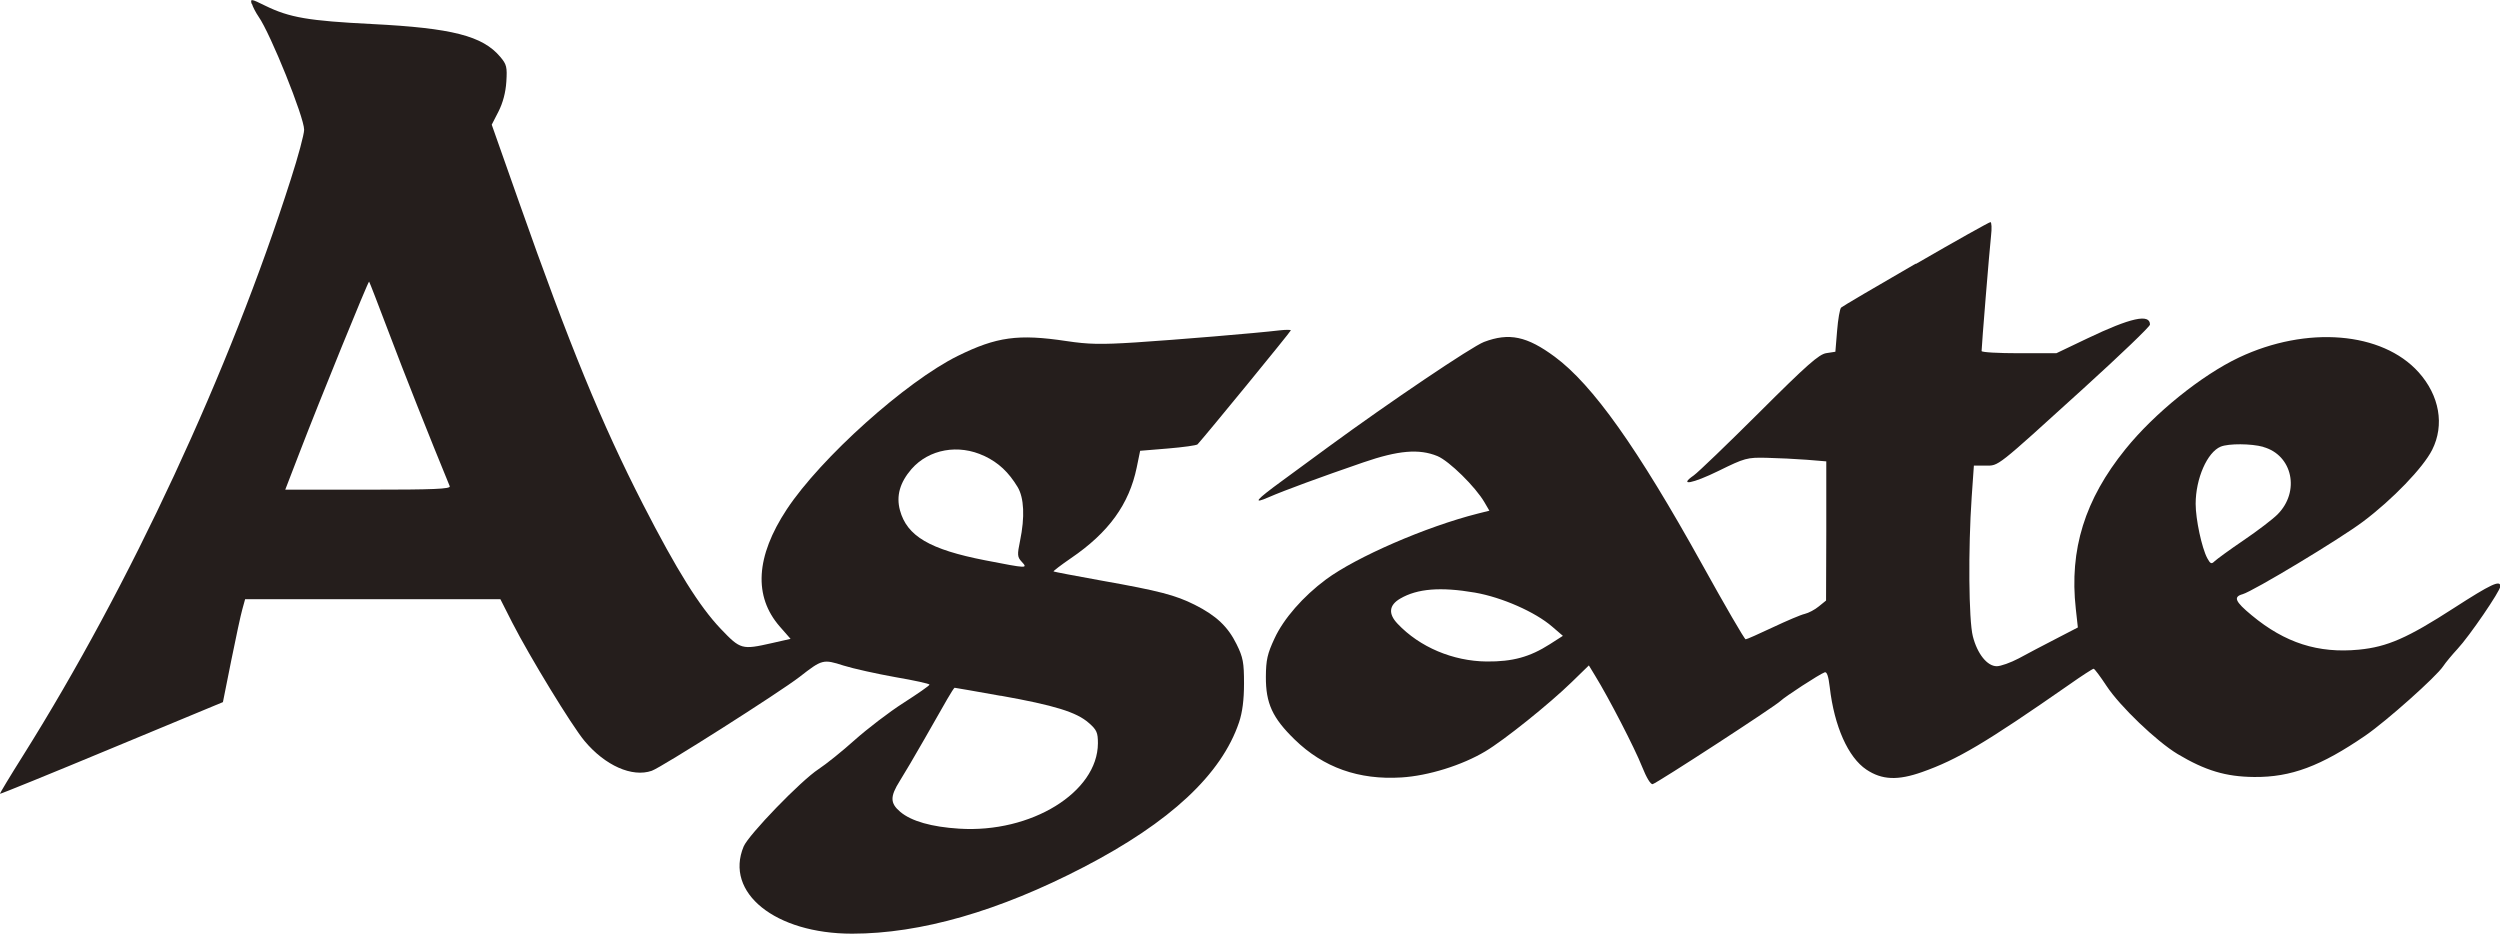
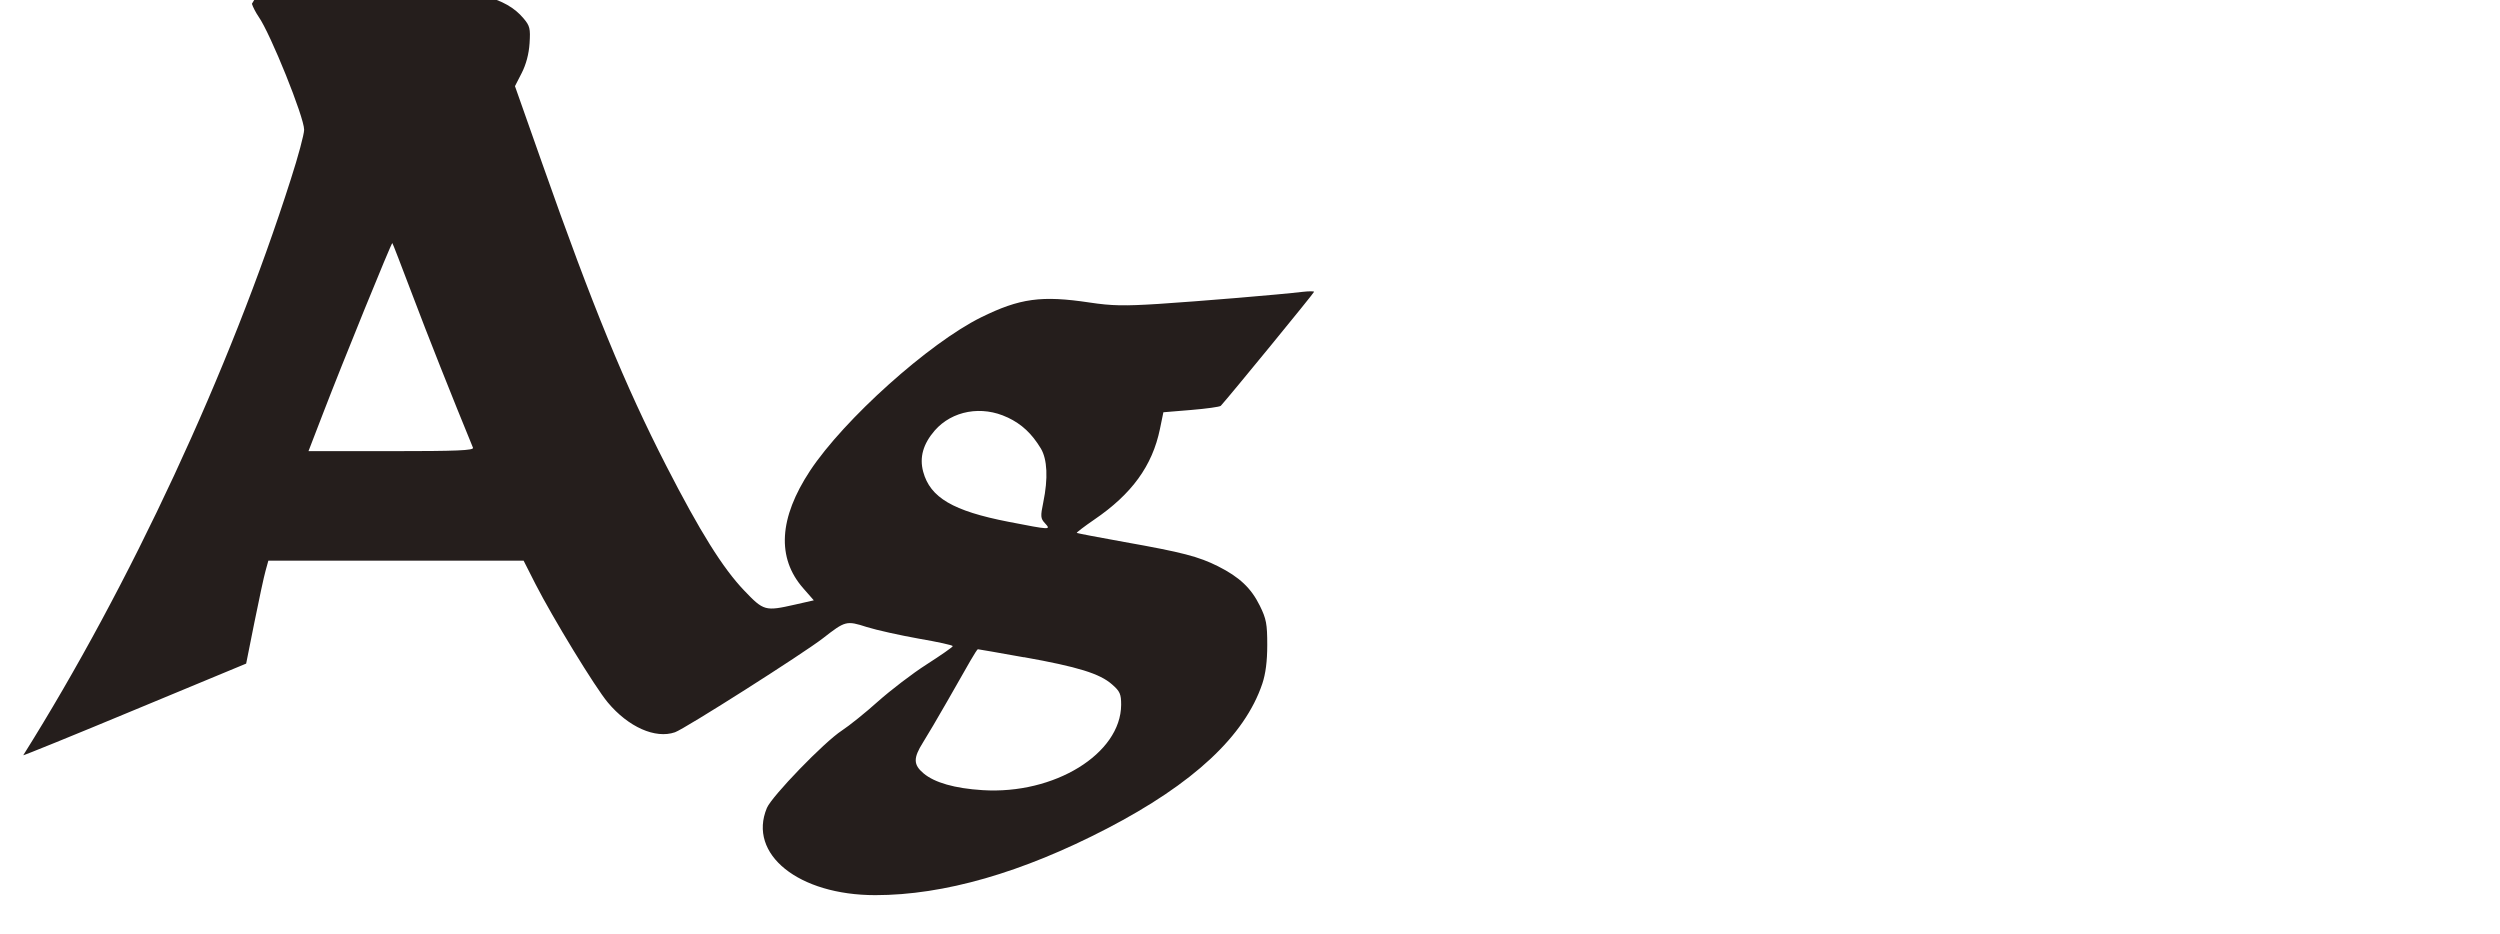
<svg xmlns="http://www.w3.org/2000/svg" id="_レイヤー_1" data-name="レイヤー 1" viewBox="0 0 217.34 81.17">
  <defs>
    <style>
      .cls-1 {
        fill: #251e1c;
      }
    </style>
  </defs>
-   <path class="cls-1" d="m21.9.33c.08.27.34.77.58,1.12,1.03,1.46,3.97,8.76,3.96,9.83,0,.39-.52,2.33-1.16,4.31-5.3,16.63-13.98,35.29-23.26,50.07C.88,67.47-.03,68.98,0,69.01c.03.03,4.39-1.74,9.72-3.96l9.66-4.01.72-3.6c.4-1.98.83-4,.97-4.48l.24-.87h22.19l1.04,2.05c1.51,2.95,5.18,8.97,6.28,10.28,1.79,2.14,4.14,3.18,5.84,2.59.86-.3,11.16-6.85,12.86-8.17,1.95-1.52,2.04-1.55,3.81-.98.86.27,2.9.72,4.52,1.01,1.63.28,2.96.57,2.96.65,0,.08-1.04.8-2.27,1.59-1.24.79-3.15,2.26-4.23,3.22-1.09.98-2.5,2.11-3.14,2.53-1.54,1-6.09,5.71-6.52,6.73-1.68,4.02,2.75,7.58,9.43,7.58,5.96,0,12.77-1.96,20.14-5.79,7.51-3.9,11.97-8.05,13.5-12.59.29-.87.43-1.95.43-3.37,0-1.82-.08-2.27-.65-3.42-.75-1.52-1.76-2.48-3.63-3.42-1.68-.84-3.07-1.21-8.14-2.11-2.23-.4-4.1-.76-4.14-.79s.65-.56,1.51-1.15c3.28-2.23,5.06-4.69,5.72-7.88l.3-1.46,2.42-.2c1.32-.11,2.48-.27,2.57-.36.74-.81,8.11-9.81,8.11-9.91,0-.06-.44-.06-.98,0-2,.24-9,.82-12.53,1.05-3,.19-4.07.17-6-.12-4.19-.63-6.07-.37-9.44,1.29-4.51,2.23-11.91,8.86-14.87,13.34-2.7,4.1-2.91,7.57-.59,10.21l.92,1.05-1.63.37c-2.61.59-2.72.56-4.43-1.23-1.86-1.95-3.82-5.09-6.77-10.84-3.6-7.03-6.38-13.79-10.78-26.28l-2.37-6.72.59-1.15c.38-.75.62-1.65.68-2.58.08-1.28.03-1.51-.53-2.17-1.53-1.82-4.19-2.5-11.12-2.85-5.56-.28-7.19-.56-9.3-1.59-1.25-.62-1.32-.62-1.19-.16m11.93,28.58c1.29,3.43,3.55,9.12,5.29,13.35.1.24-1.41.3-7.09.3h-7.21l1.28-3.32c1.67-4.35,5.94-14.84,6.01-14.77.04.04.81,2.04,1.72,4.44m51.77,10.72c1.24.59,2.1,1.4,2.89,2.7.56.94.64,2.6.21,4.68-.25,1.21-.24,1.4.14,1.81.55.6.53.6-3.17-.12-4.82-.94-6.8-2.1-7.41-4.35-.34-1.26,0-2.42,1-3.58,1.52-1.74,4.1-2.2,6.33-1.14m1.42,20.84c4.7.84,6.61,1.43,7.67,2.37.69.6.79.84.79,1.77-.02,4.26-5.81,7.82-12.06,7.42-2.4-.15-4.16-.65-5.12-1.46-.89-.75-.9-1.33-.05-2.68.37-.59,1.33-2.21,2.12-3.6.79-1.4,1.7-2.98,2.01-3.52.31-.54.6-.99.64-.99.04,0,1.84.31,4,.7" />
-   <path class="cls-1" d="m166.53,22.93c-3.46,2-6.37,3.71-6.47,3.81-.11.1-.27,1.01-.35,2.02l-.15,1.82-.78.12c-.64.09-1.7,1.03-5.82,5.14-2.77,2.76-5.34,5.23-5.71,5.49-1.37.95-.11.72,2.17-.4,2.26-1.11,2.46-1.17,4.16-1.13.97.02,2.56.1,3.49.17l1.7.14v6.05s-.02,6.05-.02,6.05l-.63.51c-.35.29-.89.57-1.22.65-.33.07-1.57.6-2.78,1.17-1.21.57-2.26,1.04-2.36,1.04s-1.81-2.95-3.81-6.56c-5.59-10.07-9.48-15.56-12.78-18-2.42-1.79-3.97-2.12-6.16-1.29-1.05.4-8.23,5.24-13.51,9.11-1.21.89-3.03,2.22-4.02,2.95-2.33,1.7-2.63,2.07-1.19,1.44,1.35-.59,4.51-1.75,8.23-3.03,3.05-1.05,4.85-1.2,6.44-.55,1.02.42,3.32,2.68,4.1,4.03l.42.72-1,.25c-4.51,1.14-10.58,3.78-13.21,5.73-1.98,1.47-3.68,3.41-4.47,5.13-.62,1.33-.74,1.86-.75,3.33-.01,2.31.57,3.57,2.5,5.45,2.5,2.44,5.59,3.53,9.28,3.3,2.33-.14,5.28-1.06,7.3-2.27,1.63-.97,5.56-4.12,7.51-6.02l1.49-1.45.54.89c1.19,1.93,3.46,6.33,4.07,7.88.4,1,.76,1.6.94,1.55.39-.1,10.65-6.77,11.11-7.23.38-.37,3.37-2.32,3.84-2.49.19-.07.33.34.44,1.29.39,3.4,1.6,6.11,3.19,7.17,1.35.9,2.72.96,4.84.21,3.06-1.08,5.51-2.53,12.79-7.6,1.09-.77,2.04-1.38,2.12-1.38s.58.67,1.12,1.49c1.16,1.77,4.37,4.84,6.19,5.93,2.4,1.43,4.18,1.97,6.65,1.99,3.2.03,5.79-.94,9.68-3.61,1.84-1.27,6.15-5.11,6.75-6.02.21-.32.78-1,1.25-1.51,1.02-1.09,3.72-5.04,3.72-5.44,0-.57-.81-.19-4.02,1.88-4.05,2.62-5.81,3.39-8.28,3.63-3.53.34-6.42-.58-9.32-2.99-1.44-1.19-1.62-1.6-.79-1.83.9-.25,8.42-4.77,10.47-6.31,2.56-1.92,5.23-4.69,6.01-6.24,1.09-2.16.64-4.72-1.18-6.75-3.17-3.52-9.72-4.06-15.61-1.28-3.25,1.54-7.35,4.84-9.88,7.98-3.53,4.37-4.88,8.72-4.31,13.86l.18,1.63-1.93,1c-1.07.55-2.5,1.3-3.21,1.69-.7.37-1.57.68-1.91.68-.83,0-1.69-1.07-2.08-2.6-.36-1.39-.41-7.61-.1-12.12l.19-2.72h1c1.19,0,.84.27,8.56-6.74,3.16-2.87,5.75-5.35,5.75-5.52,0-.97-1.67-.6-5.44,1.2l-2.7,1.29h-3.25c-1.79,0-3.25-.08-3.25-.19,0-.4.69-8.86.82-10,.08-.67.05-1.21-.05-1.21s-3,1.62-6.47,3.63m30.19,15.92c2.55.71,3.22,3.88,1.23,5.87-.41.41-1.73,1.42-2.94,2.24-1.21.82-2.34,1.65-2.52,1.82-.27.27-.37.24-.64-.26-.48-.9-1.01-3.39-1.01-4.72,0-2.21,1.01-4.5,2.18-4.98.69-.28,2.65-.27,3.7.02m-68.54,12.67c2.35.41,5.24,1.68,6.72,2.96l.93.8-1.14.73c-1.74,1.11-3.23,1.52-5.49,1.5-2.93-.03-5.82-1.25-7.74-3.28-.83-.87-.75-1.62.23-2.19,1.49-.87,3.51-1.03,6.49-.52" />
+   <path class="cls-1" d="m21.9.33c.08.27.34.77.58,1.12,1.03,1.46,3.97,8.76,3.96,9.83,0,.39-.52,2.33-1.16,4.31-5.3,16.63-13.98,35.29-23.26,50.07c.03.03,4.39-1.74,9.72-3.96l9.66-4.01.72-3.6c.4-1.98.83-4,.97-4.48l.24-.87h22.19l1.04,2.05c1.51,2.95,5.18,8.97,6.28,10.28,1.79,2.14,4.14,3.18,5.84,2.59.86-.3,11.16-6.85,12.86-8.17,1.95-1.52,2.04-1.55,3.81-.98.86.27,2.9.72,4.52,1.01,1.63.28,2.96.57,2.96.65,0,.08-1.04.8-2.27,1.59-1.24.79-3.15,2.26-4.23,3.22-1.09.98-2.5,2.11-3.14,2.53-1.54,1-6.09,5.71-6.52,6.73-1.68,4.02,2.75,7.58,9.43,7.58,5.96,0,12.77-1.96,20.14-5.79,7.51-3.9,11.97-8.05,13.5-12.59.29-.87.43-1.95.43-3.37,0-1.82-.08-2.27-.65-3.42-.75-1.52-1.76-2.48-3.63-3.42-1.68-.84-3.07-1.21-8.14-2.11-2.23-.4-4.1-.76-4.14-.79s.65-.56,1.51-1.15c3.28-2.23,5.06-4.69,5.72-7.88l.3-1.46,2.42-.2c1.32-.11,2.48-.27,2.57-.36.74-.81,8.11-9.81,8.11-9.91,0-.06-.44-.06-.98,0-2,.24-9,.82-12.53,1.05-3,.19-4.07.17-6-.12-4.19-.63-6.07-.37-9.44,1.29-4.51,2.23-11.91,8.86-14.87,13.34-2.7,4.1-2.91,7.57-.59,10.21l.92,1.05-1.63.37c-2.61.59-2.72.56-4.43-1.23-1.86-1.95-3.82-5.09-6.77-10.84-3.6-7.03-6.38-13.79-10.78-26.28l-2.37-6.72.59-1.15c.38-.75.62-1.65.68-2.58.08-1.28.03-1.51-.53-2.17-1.53-1.82-4.19-2.5-11.12-2.85-5.56-.28-7.19-.56-9.3-1.59-1.25-.62-1.32-.62-1.19-.16m11.93,28.58c1.29,3.43,3.55,9.12,5.29,13.35.1.24-1.41.3-7.09.3h-7.21l1.28-3.32c1.67-4.35,5.94-14.84,6.01-14.77.04.04.81,2.04,1.72,4.44m51.77,10.72c1.24.59,2.1,1.4,2.89,2.7.56.94.64,2.6.21,4.68-.25,1.21-.24,1.4.14,1.81.55.6.53.6-3.17-.12-4.82-.94-6.8-2.1-7.41-4.35-.34-1.26,0-2.42,1-3.58,1.52-1.74,4.1-2.2,6.33-1.14m1.42,20.84c4.7.84,6.61,1.43,7.67,2.37.69.6.79.84.79,1.77-.02,4.26-5.81,7.82-12.06,7.42-2.4-.15-4.16-.65-5.12-1.46-.89-.75-.9-1.33-.05-2.68.37-.59,1.33-2.21,2.12-3.6.79-1.4,1.7-2.98,2.01-3.52.31-.54.6-.99.64-.99.04,0,1.84.31,4,.7" />
</svg>